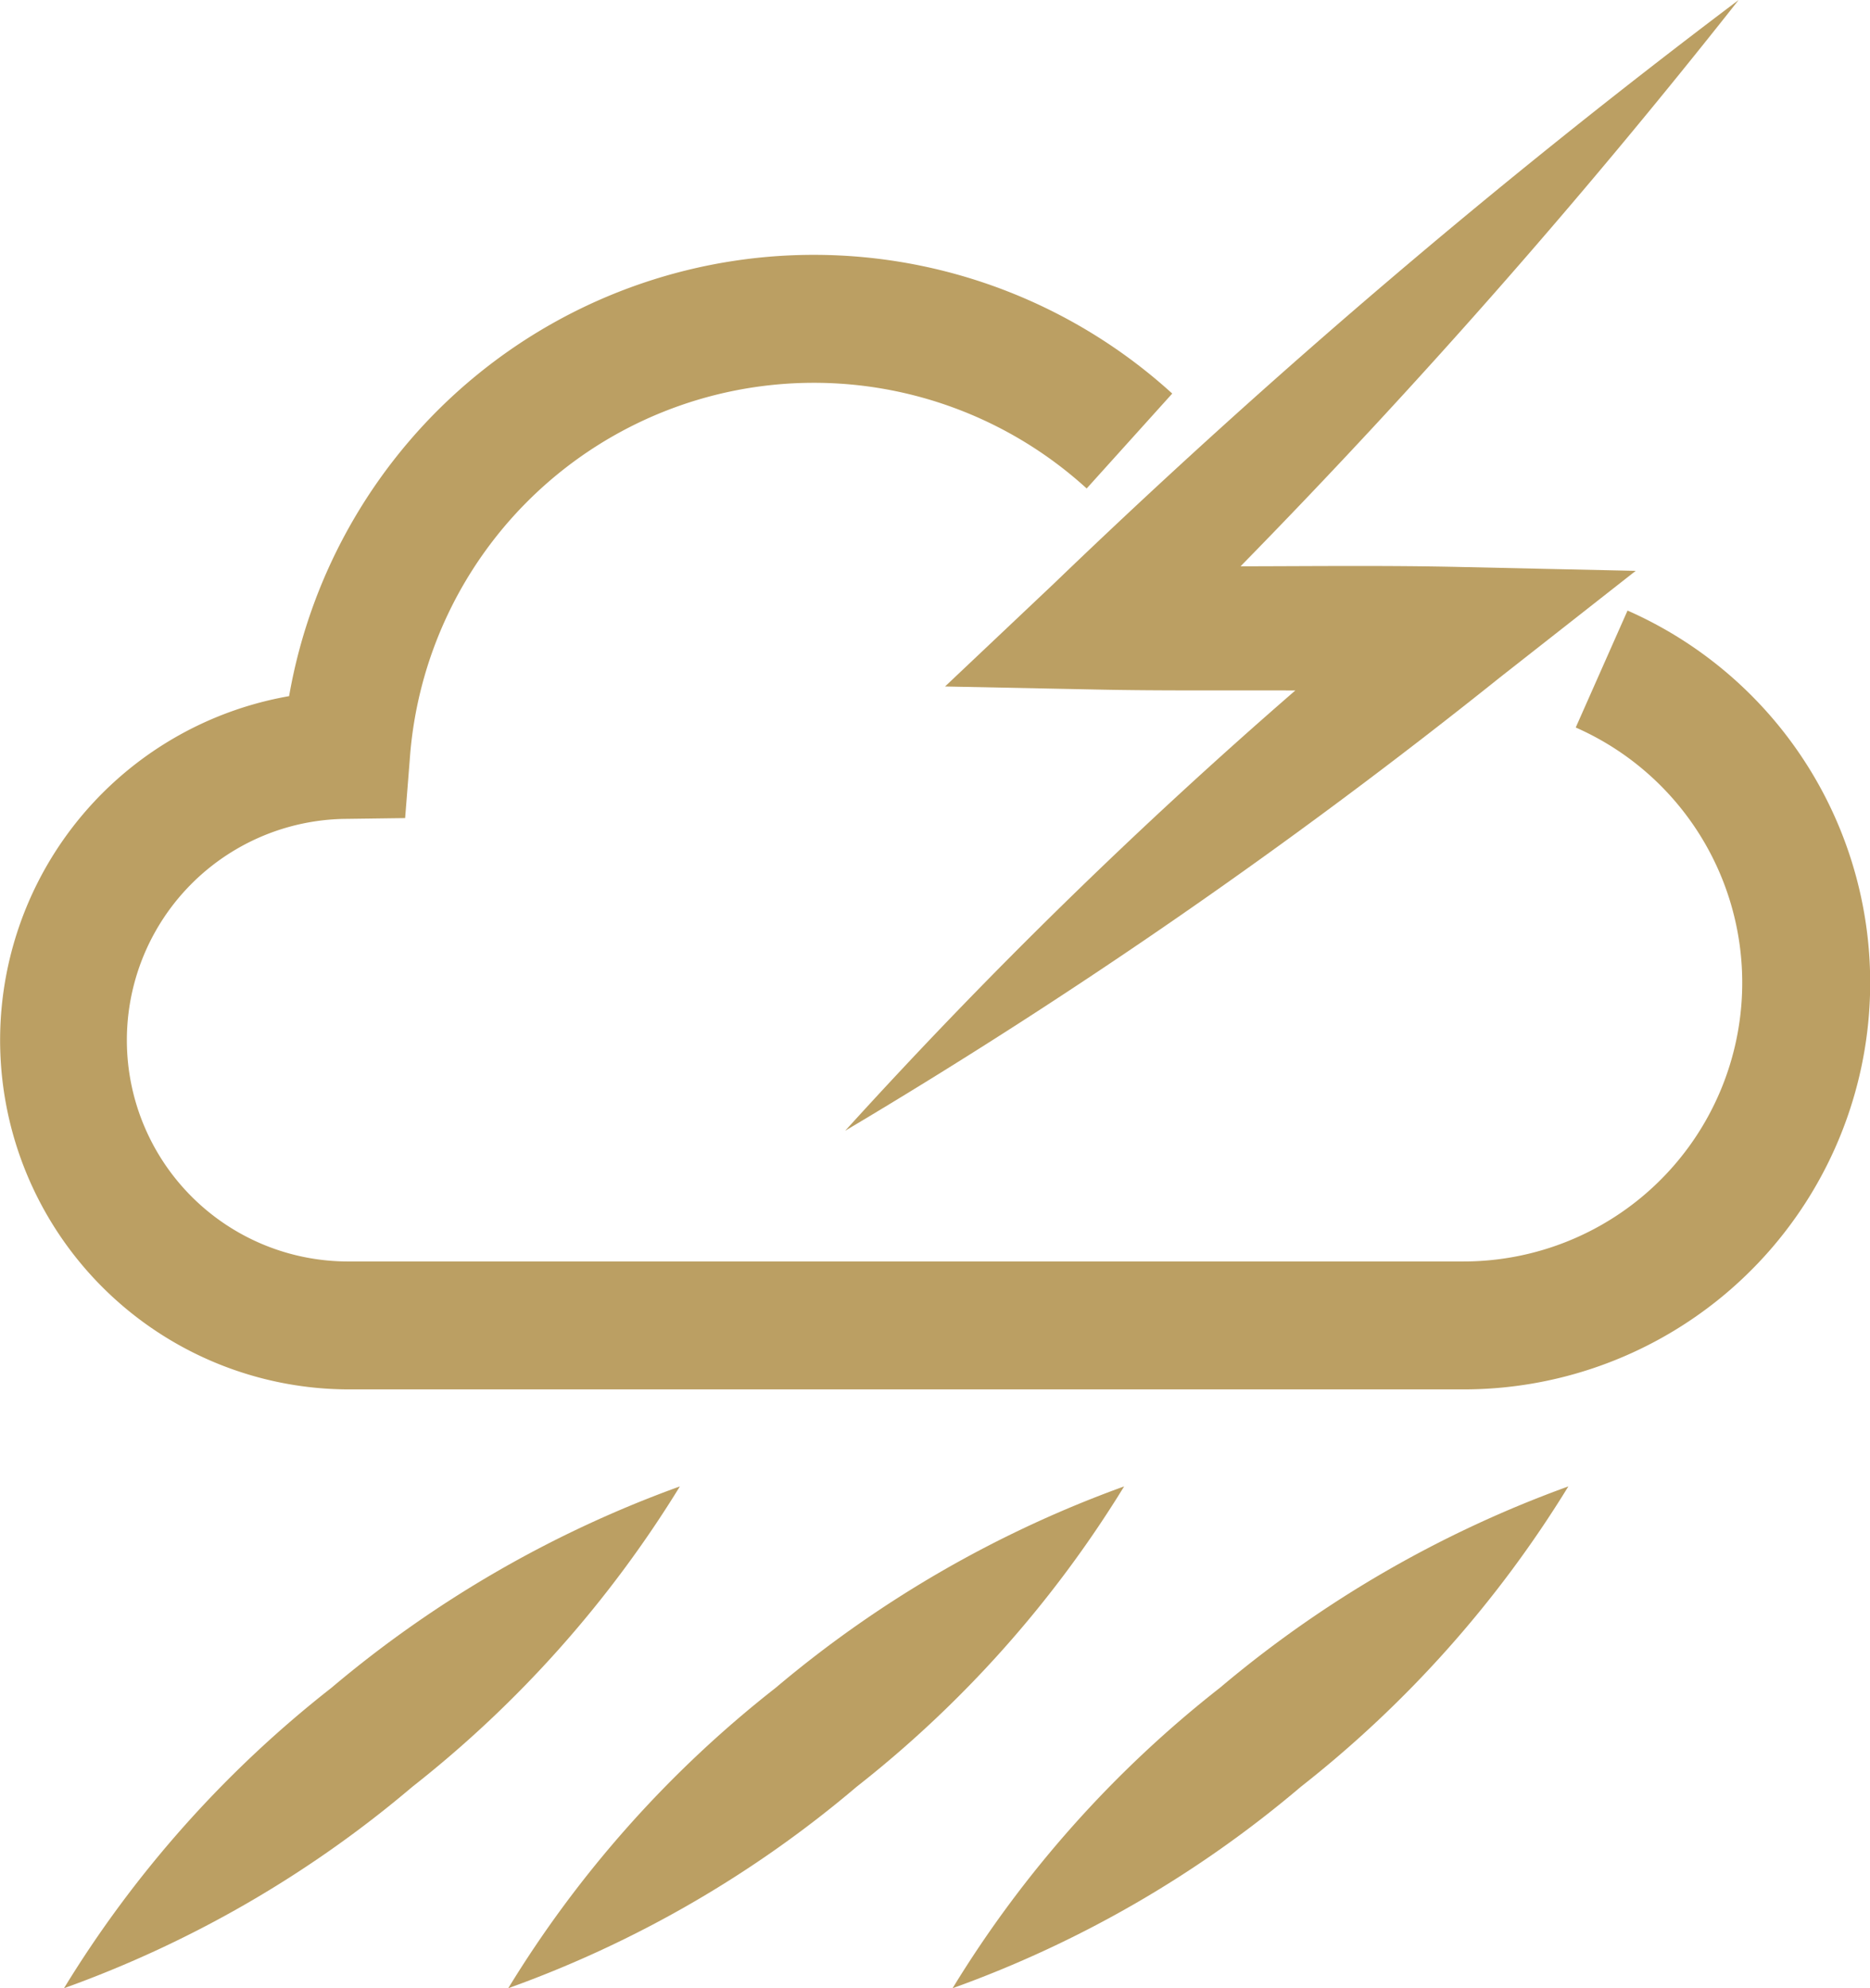
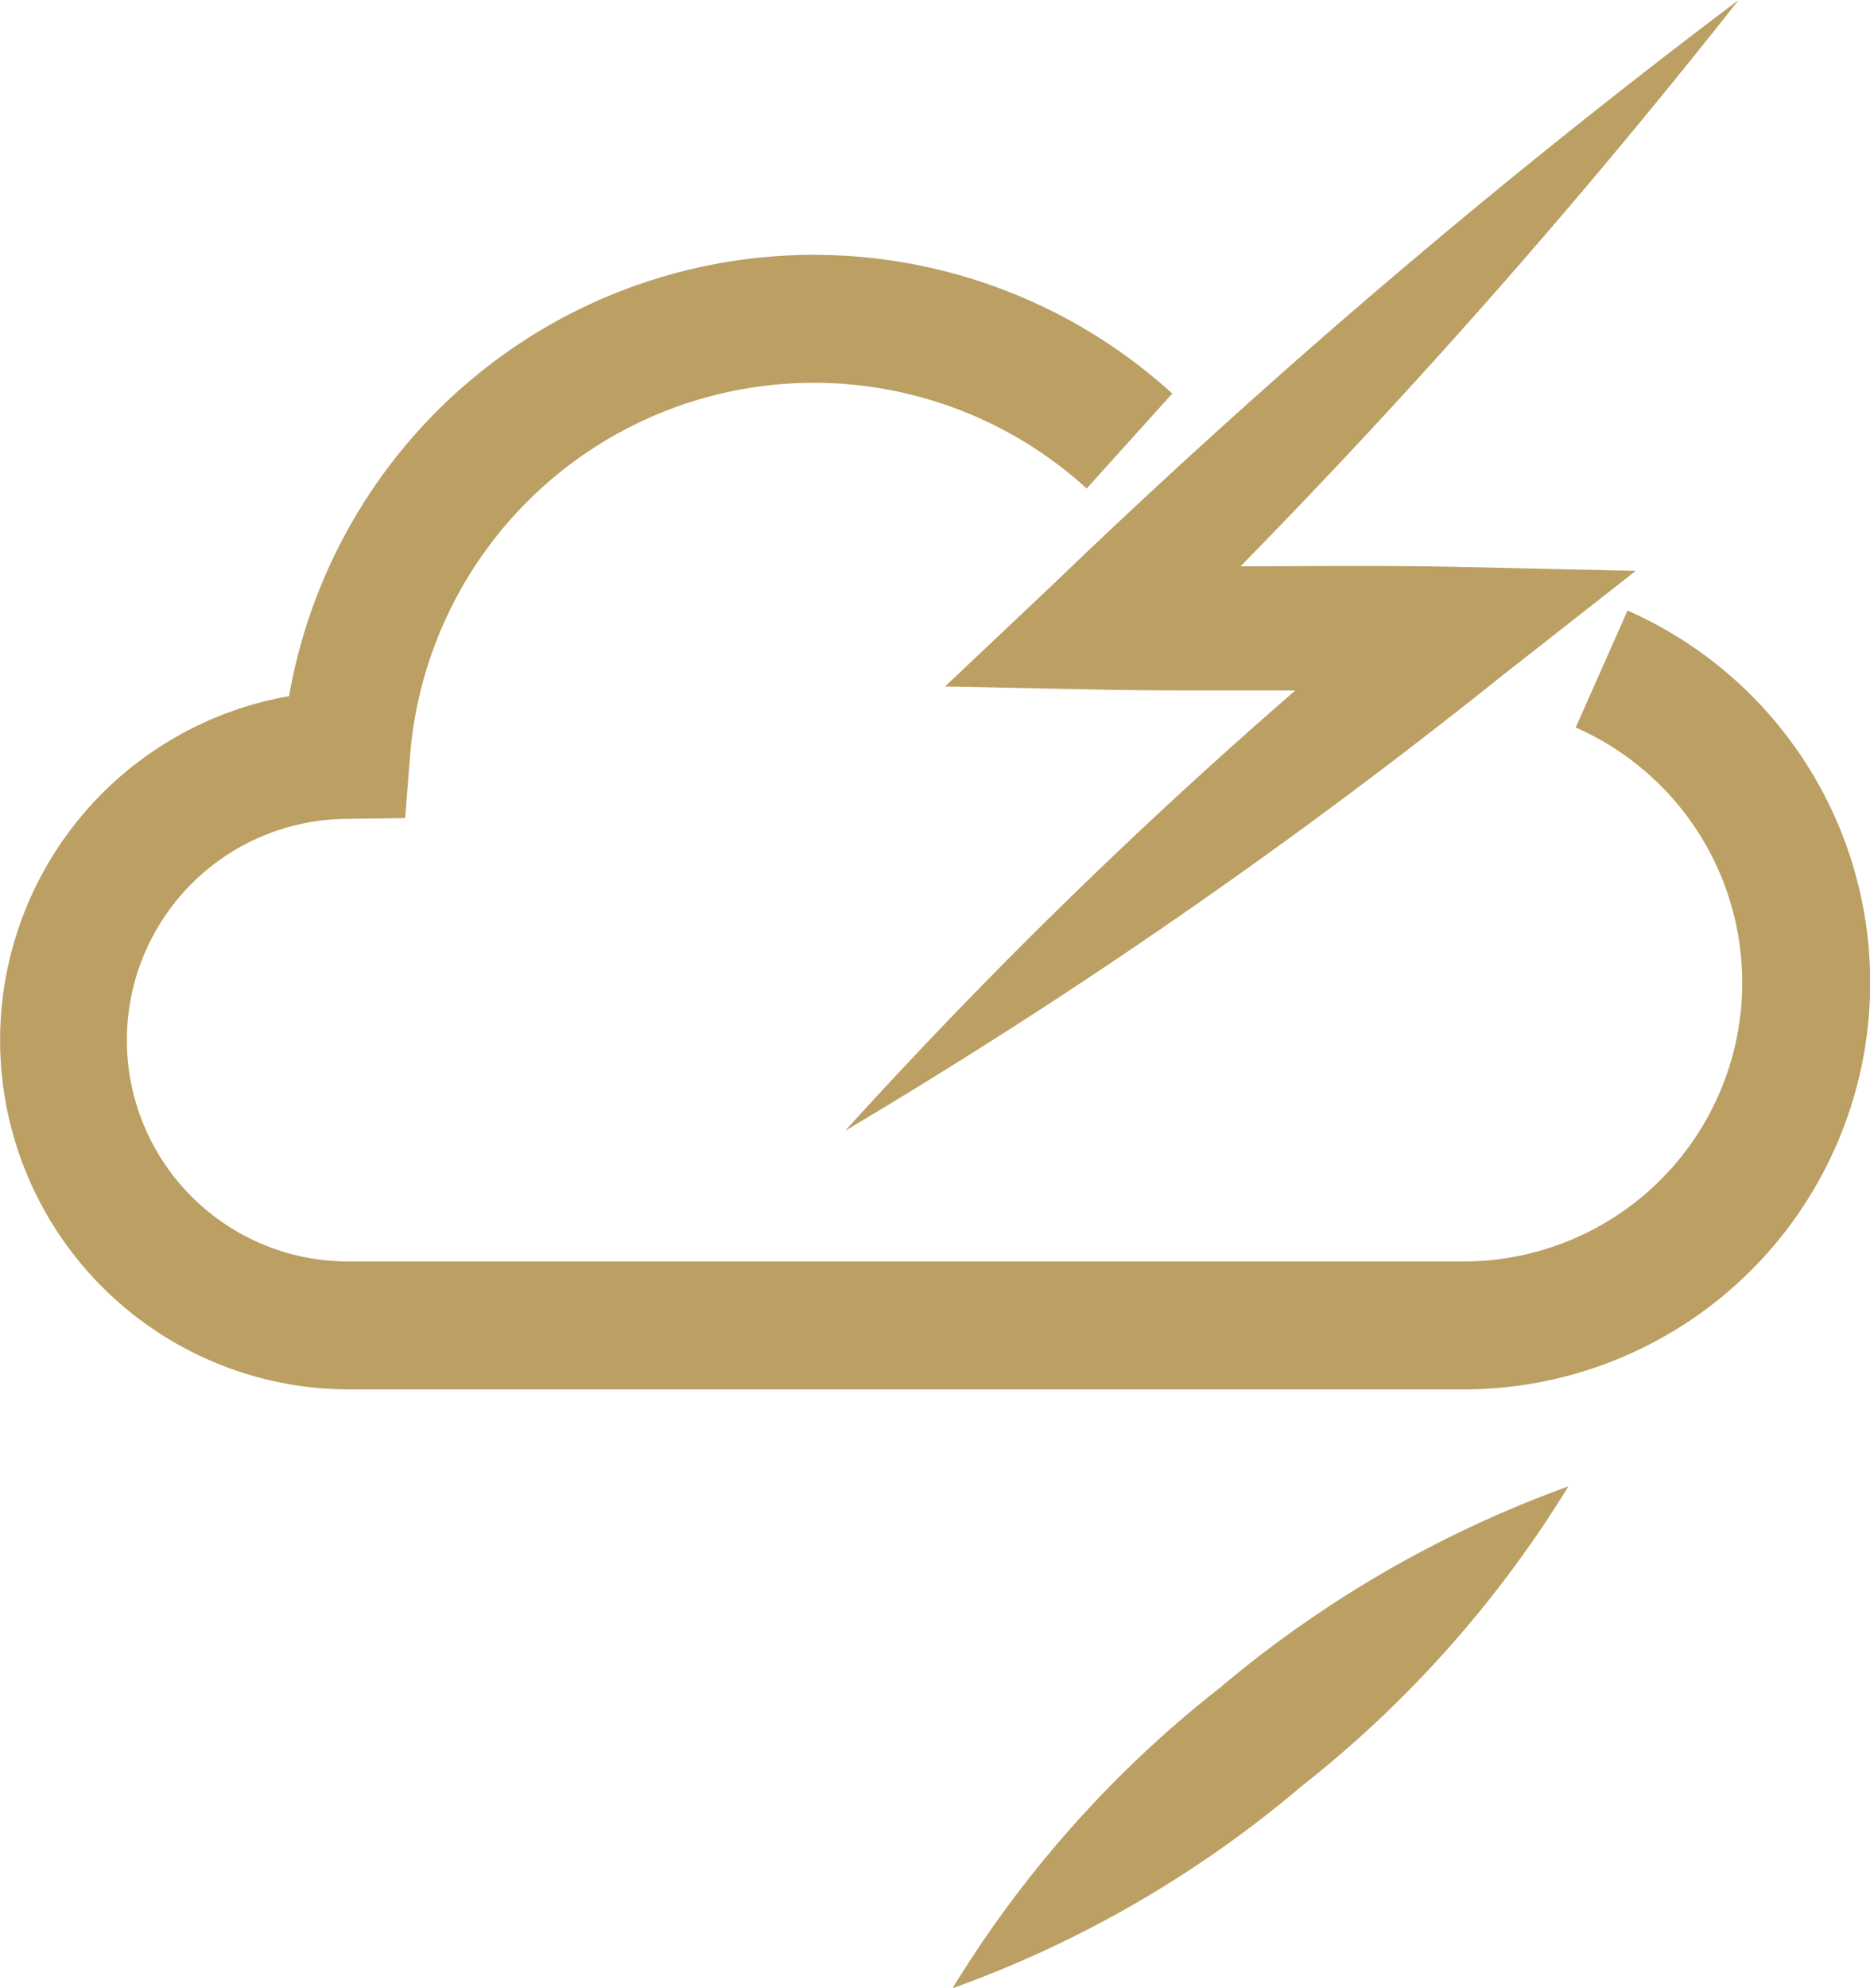
<svg xmlns="http://www.w3.org/2000/svg" width="65.194" height="69.296" viewBox="0 0 65.194 69.296">
  <g id="Groupe_45" data-name="Groupe 45" transform="translate(-81.67 -3302.246)">
    <path id="Tracé_15" data-name="Tracé 15" d="M102.058,3321.983a244.392,244.392,0,0,0,17.365-19.738,260.552,260.552,0,0,0-23.867,20.335l-3.8,3.591,5.3.107c2.306.049,4.607.021,6.912.032a183.753,183.753,0,0,0-15.693,15.345,200.374,200.374,0,0,0,22.837-15.808l4.723-3.706-6.078-.134C107.191,3321.948,104.627,3321.979,102.058,3321.983Z" transform="translate(22.861 0.001)" fill="#bb9f63" />
-     <path id="Tracé_16" data-name="Tracé 16" d="M103.643,3313.862a39.74,39.74,0,0,1-9.329,10.471,39.284,39.284,0,0,1-12.143,7.019,39.352,39.352,0,0,1,9.329-10.475A39.772,39.772,0,0,1,103.643,3313.862Z" transform="translate(1.73 40.19)" fill="#bb9f63" />
-     <path id="Tracé_17" data-name="Tracé 17" d="M107.116,3313.862a39.663,39.663,0,0,1-9.329,10.471,39.233,39.233,0,0,1-12.143,7.019,39.352,39.352,0,0,1,9.329-10.475A39.772,39.772,0,0,1,107.116,3313.862Z" transform="translate(13.745 40.19)" fill="#bb9f63" />
    <path id="Tracé_18" data-name="Tracé 18" d="M110.585,3313.862a39.663,39.663,0,0,1-9.329,10.471,39.262,39.262,0,0,1-12.139,7.019,39.337,39.337,0,0,1,9.325-10.475A39.825,39.825,0,0,1,110.585,3313.862Z" transform="translate(25.763 40.19)" fill="#bb9f63" />
    <g id="Groupe_44" data-name="Groupe 44" transform="translate(81.67 3311.129)">
      <path id="Tracé_19" data-name="Tracé 19" d="M132.683,3343.779H93.849a12.172,12.172,0,0,1-2.1-24.162,18.568,18.568,0,0,1,30.789-10.546l-2.983,3.308a14.123,14.123,0,0,0-23.6,9.455l-.161,2.033-2.038.027a7.713,7.713,0,0,0,.1,15.426h38.834a9.716,9.716,0,0,0,3.915-18.61l1.806-4.076a14.174,14.174,0,0,1-5.722,27.145Z" transform="translate(-81.67 -3304.237)" fill="#bb9f63" />
    </g>
  </g>
</svg>